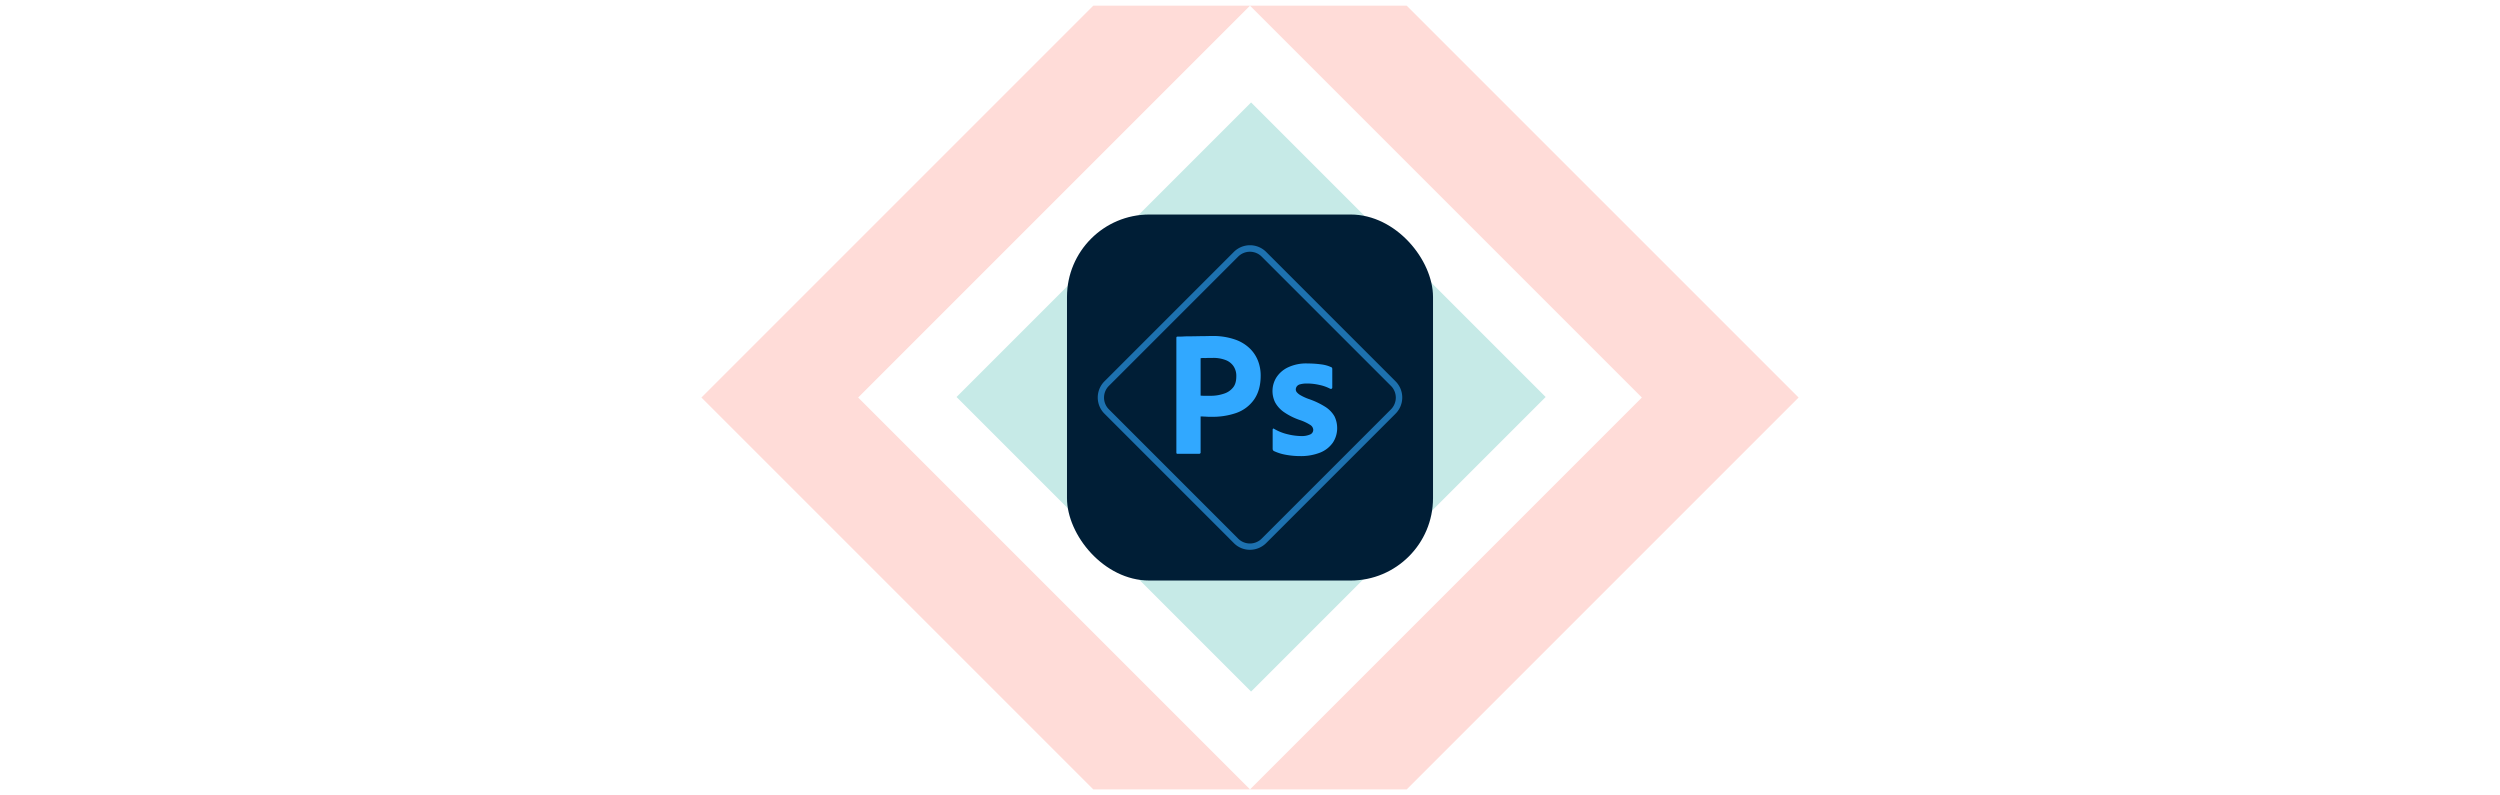
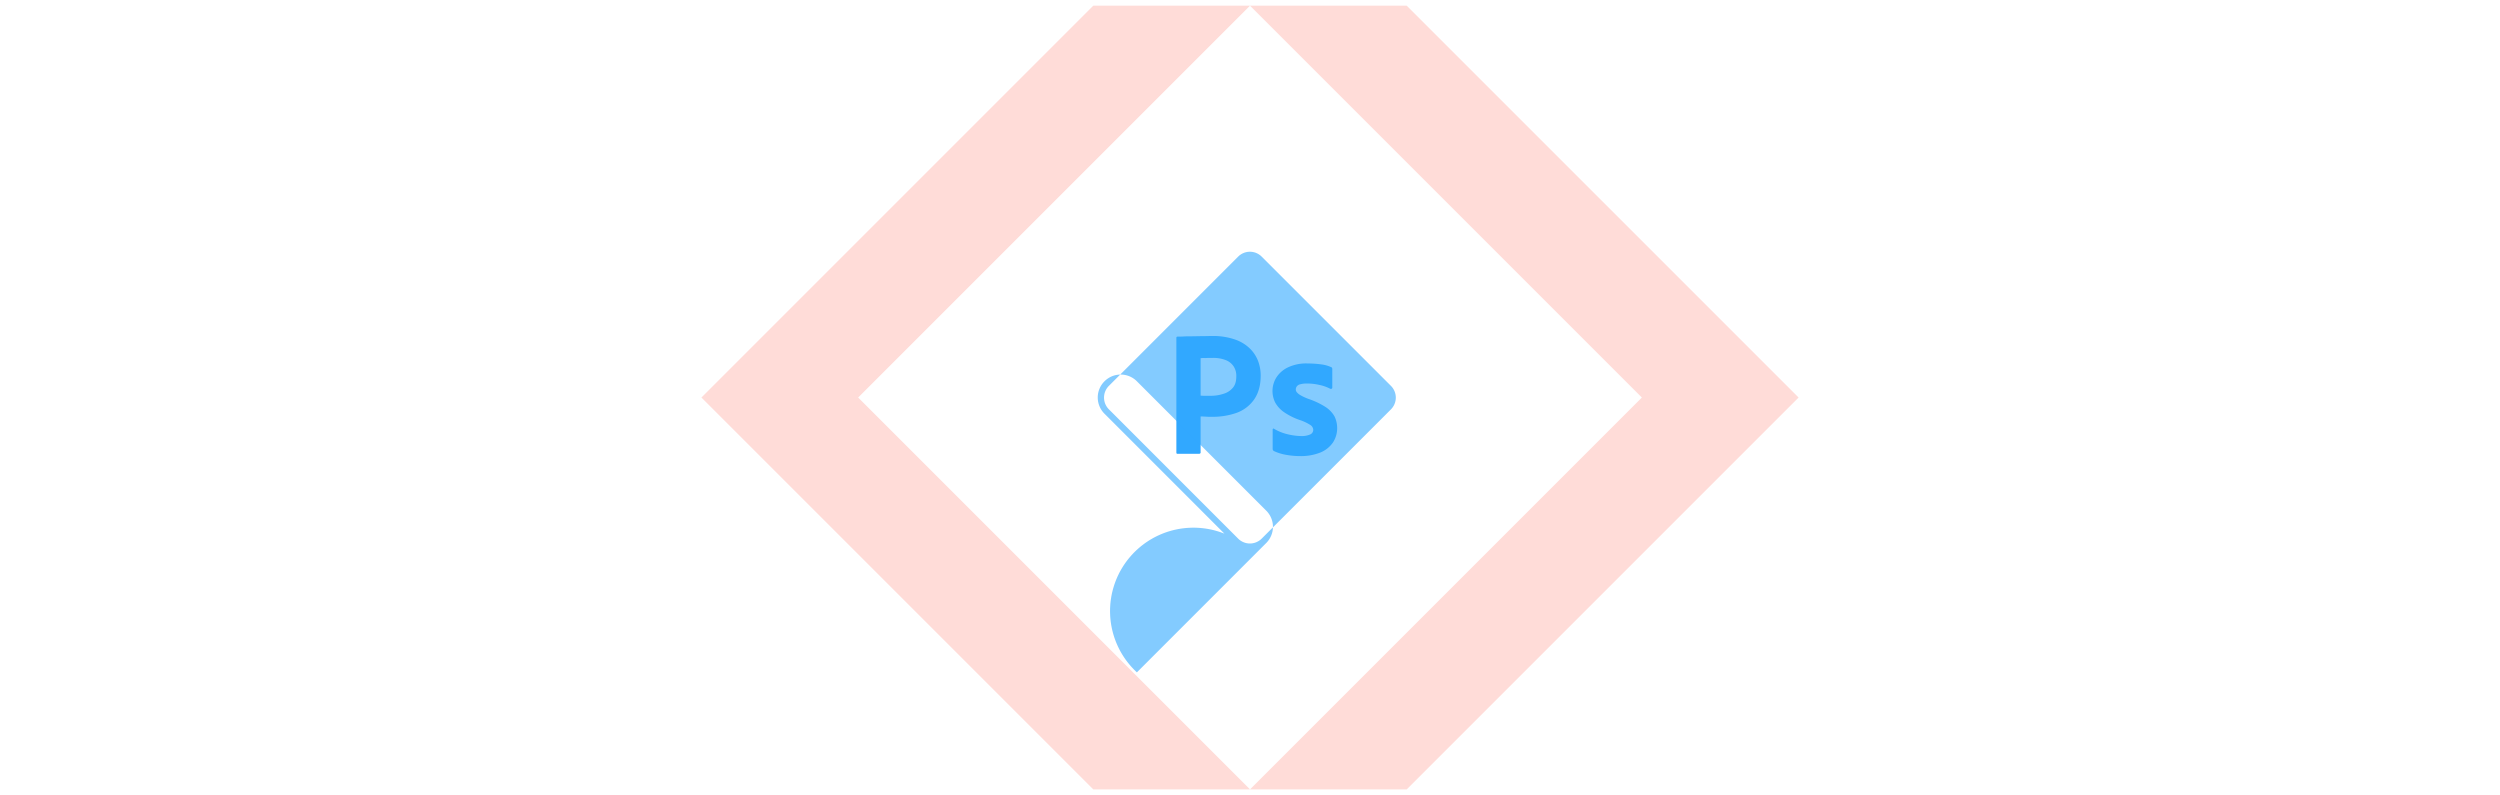
<svg xmlns="http://www.w3.org/2000/svg" viewBox="0 0 1531.58 487.08">
  <defs>
    <style>.cls-1{fill:#ffa89f;}.cls-1,.cls-2{opacity:0.4;}.cls-2{fill:#71ccc3;}.cls-3{fill:#001e36;}.cls-4{fill:#31a8ff;}.cls-5{opacity:0.6;}</style>
  </defs>
  <g id="Backgrounds">
    <g id="Icons_V08" data-name="Icons V08">
      <polygon class="cls-1" points="765.79 3.48 669.77 3.48 429.71 243.54 669.77 483.6 765.79 483.6 525.73 243.54 765.79 3.48" />
      <polygon class="cls-1" points="861.81 3.48 765.79 3.48 1005.85 243.54 765.79 483.6 861.81 483.6 1101.87 243.54 861.81 3.48" />
-       <rect class="cls-2" x="638.85" y="115.62" width="255.2" height="255.2" transform="translate(52.51 613.2) rotate(-45)" />
    </g>
  </g>
  <g id="Screenshots_Logos" data-name="Screenshots &amp; Logos">
    <g id="Ps_Express" data-name="Ps Express">
-       <rect class="cls-3" x="653.67" y="131.42" width="224.24" height="224.24" rx="50.49" />
      <g id="Outlined_Mnemonics_Logos" data-name="Outlined Mnemonics Logos">
        <g id="PsX">
          <g id="Outlined_Mnemonics_Logos-2" data-name="Outlined Mnemonics Logos-2">
            <g id="Ps">
              <path class="cls-4" d="M720.68,277.16V207c0-.48.2-.77.68-.77,1.15,0,2.21,0,3.85-.1s3.38-.1,5.21-.1,3.85-.09,6-.09,4.15-.1,6.17-.1A41.09,41.09,0,0,1,756.63,208a24.33,24.33,0,0,1,9.16,5.59,21.32,21.32,0,0,1,5,7.71,24.94,24.94,0,0,1,1.54,8.87c0,5.88-1.35,10.7-4,14.55a22.37,22.37,0,0,1-11,8.29,43.78,43.78,0,0,1-15.42,2.32,27.46,27.46,0,0,1-3.38-.1c-.67,0-1.63-.1-3-.1V277a.83.83,0,0,1-.77,1H721.45C721,278.13,720.68,277.84,720.68,277.16Zm14.85-57.73v22.94a24.31,24.31,0,0,0,2.6.1h3.66a24.55,24.55,0,0,0,7.9-1.26,11.5,11.5,0,0,0,5.59-3.66c1.45-1.64,2.12-4.05,2.12-7a10.56,10.56,0,0,0-1.63-6.08,10.1,10.1,0,0,0-4.82-3.85,20.7,20.7,0,0,0-8-1.35c-1.74,0-3.28,0-4.63.1a11.6,11.6,0,0,0-2.79.09Z" />
              <path class="cls-4" d="M814.85,238.13a25.18,25.18,0,0,0-6.56-2.31,34,34,0,0,0-7.61-.87,15.41,15.41,0,0,0-4.14.48,3.54,3.54,0,0,0-2.12,1.35,3.37,3.37,0,0,0-.58,1.83,2.82,2.82,0,0,0,.67,1.74,8.6,8.6,0,0,0,2.31,1.83,30.68,30.68,0,0,0,4.82,2.21,48.07,48.07,0,0,1,10.51,5,16.88,16.88,0,0,1,5.4,5.68,16.4,16.4,0,0,1,1.64,7,16,16,0,0,1-2.61,9.06,17.36,17.36,0,0,1-7.61,6.07,32,32,0,0,1-12.34,2.22,49.22,49.22,0,0,1-9.25-.87,29.11,29.11,0,0,1-6.94-2.22,1.54,1.54,0,0,1-.77-1.35V263.19a.71.71,0,0,1,.29-.58c.19-.1.48-.1.58.1a29.32,29.32,0,0,0,8.48,3.37,37,37,0,0,0,8,1.06,12.81,12.81,0,0,0,5.68-1,3.07,3.07,0,0,0,1.84-2.89,3.75,3.75,0,0,0-1.64-2.8,28.75,28.75,0,0,0-6.75-3.18,39.91,39.91,0,0,1-9.73-4.92,17.59,17.59,0,0,1-5.21-5.78,15.76,15.76,0,0,1,.68-15.23,17.19,17.19,0,0,1,7.13-6.26,25.93,25.93,0,0,1,12.05-2.41,62.07,62.07,0,0,1,8.48.58,20.49,20.49,0,0,1,5.88,1.64,1,1,0,0,1,.67.57,2.59,2.59,0,0,1,.1.87v11.09a.88.88,0,0,1-.29.67A1.05,1.05,0,0,1,814.85,238.13Z" />
            </g>
          </g>
          <g class="cls-5">
-             <path class="cls-4" d="M765.79,336.82a13.68,13.68,0,0,1-9.93-4.14l-79.22-79.23a14,14,0,0,1,0-19.85h0l79.22-79.23a14,14,0,0,1,19.86,0h0l79.22,79.23a14,14,0,0,1,0,19.85h0l-79.22,79.23A14.09,14.09,0,0,1,765.79,336.82ZM758.56,330a10.18,10.18,0,0,0,14.36,0l79.23-79.22a10.18,10.18,0,0,0,0-14.36l-79.23-79.23a10.18,10.18,0,0,0-14.36,0L679.34,236.4a10.16,10.16,0,0,0,0,14.36Z" />
+             <path class="cls-4" d="M765.79,336.82a13.68,13.68,0,0,1-9.93-4.14l-79.22-79.23a14,14,0,0,1,0-19.85h0a14,14,0,0,1,19.86,0h0l79.22,79.23a14,14,0,0,1,0,19.85h0l-79.22,79.23A14.09,14.09,0,0,1,765.79,336.82ZM758.56,330a10.18,10.18,0,0,0,14.36,0l79.23-79.22a10.18,10.18,0,0,0,0-14.36l-79.23-79.23a10.18,10.18,0,0,0-14.36,0L679.34,236.4a10.16,10.16,0,0,0,0,14.36Z" />
          </g>
        </g>
      </g>
    </g>
  </g>
</svg>